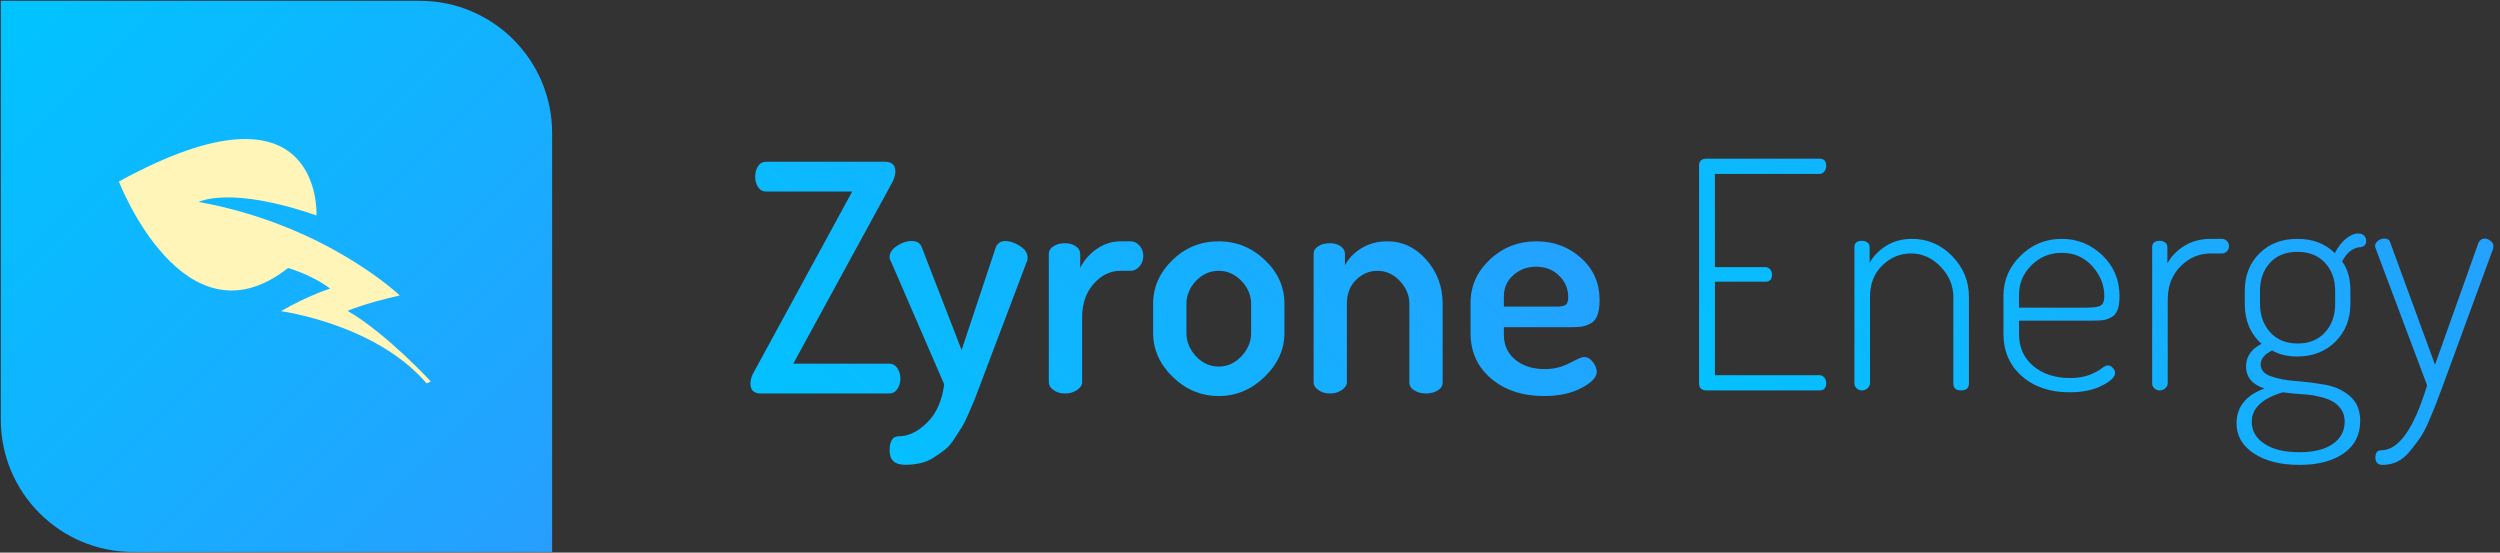
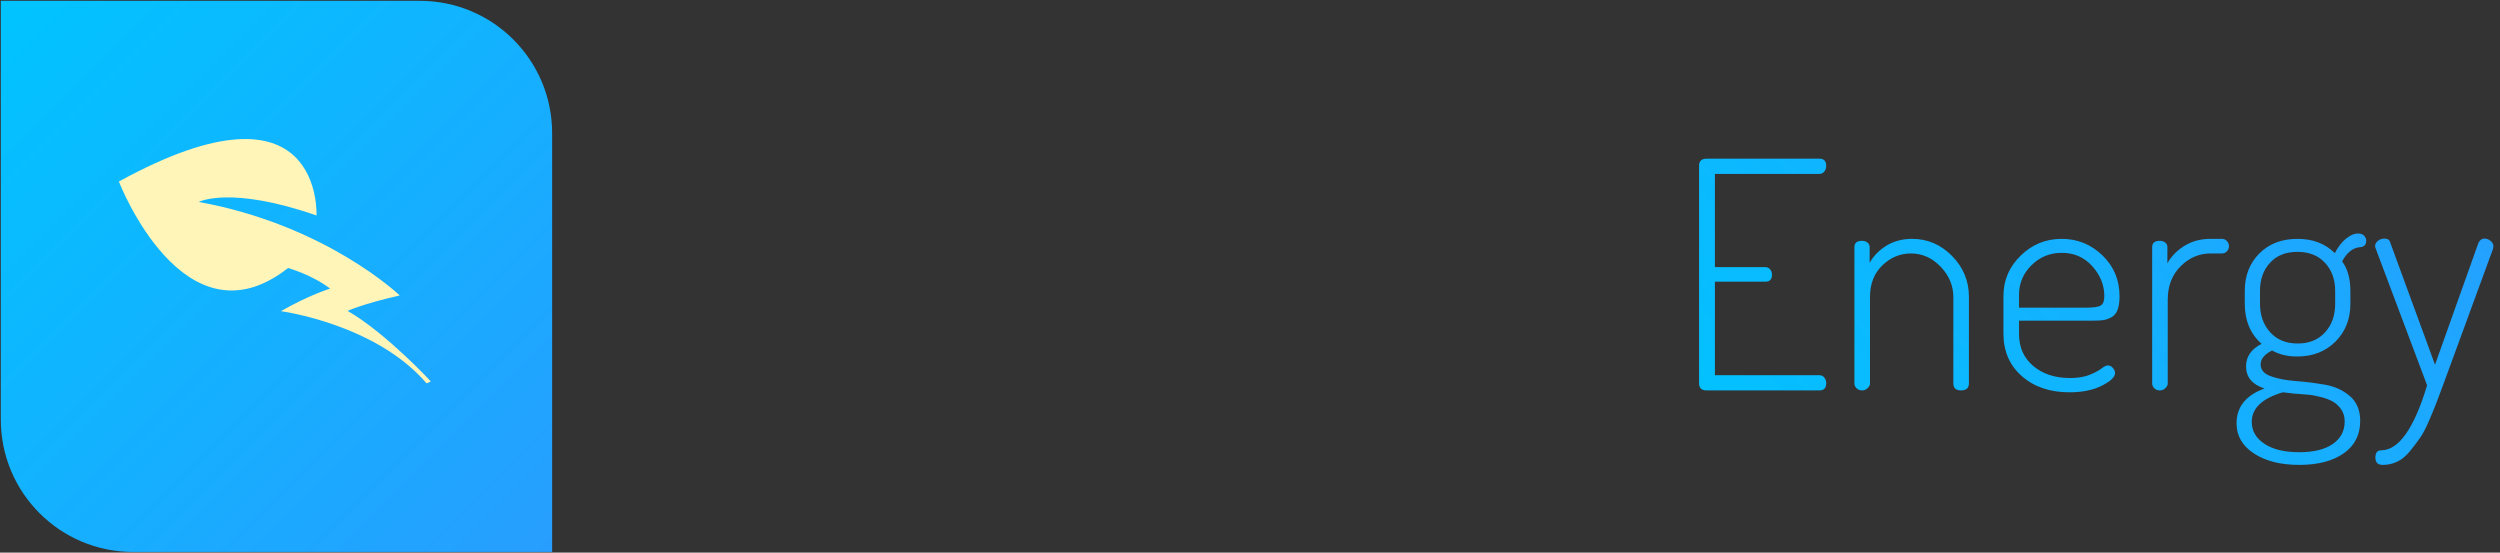
<svg xmlns="http://www.w3.org/2000/svg" width="190" height="42" viewBox="0 0 190 42" fill="none">
  <rect x="0" y="0" width="190" height="42" fill="#333333" stroke="none" />
  <path d="M10.118 41.949L41.962 41.949L41.962 10.116C41.962 4.564 37.46 0.063 31.906 0.063L0.062 0.063L0.062 31.896C0.062 37.449 4.565 41.949 10.118 41.949Z" fill="url(#paint0_linear_3279_21171)" />
-   <path d="M57.034 29.16C57.034 29.655 57.3 29.905 57.827 29.905H67.587C67.845 29.905 68.052 29.788 68.204 29.558C68.356 29.324 68.43 29.062 68.43 28.773C68.43 28.484 68.356 28.223 68.204 27.988C68.052 27.758 67.845 27.641 67.587 27.641H60.288L67.759 13.956C67.95 13.62 68.048 13.308 68.048 13.015C68.048 12.535 67.774 12.293 67.228 12.293H58.237C57.964 12.293 57.757 12.406 57.612 12.633C57.468 12.855 57.394 13.121 57.394 13.425C57.394 13.749 57.472 14.019 57.624 14.233C57.776 14.452 57.979 14.557 58.237 14.557H64.767L57.3 28.265C57.12 28.554 57.034 28.855 57.034 29.16ZM67.61 34.243C67.61 34.965 68.005 35.325 68.794 35.325C69.212 35.325 69.606 35.282 69.973 35.192C70.344 35.106 70.68 34.961 70.985 34.758C71.293 34.559 71.563 34.368 71.805 34.181C72.047 33.997 72.289 33.72 72.527 33.349L73.106 32.459C73.25 32.217 73.426 31.865 73.625 31.401C73.824 30.932 73.976 30.589 74.07 30.362L74.48 29.281L78.046 19.86C78.081 19.813 78.097 19.715 78.097 19.571C78.097 19.231 77.898 18.938 77.507 18.692C77.112 18.442 76.745 18.317 76.41 18.317C76.07 18.317 75.832 18.47 75.687 18.774L73.082 26.606L70.047 18.774C69.934 18.47 69.676 18.317 69.274 18.317C68.907 18.317 68.536 18.442 68.165 18.692C67.798 18.938 67.61 19.215 67.61 19.52C67.61 19.668 67.645 19.777 67.708 19.86L71.758 29.206C71.598 30.46 71.164 31.432 70.457 32.123C69.751 32.814 69.036 33.158 68.309 33.158C67.845 33.158 67.61 33.521 67.61 34.243ZM79.71 29.062C79.71 29.273 79.827 29.464 80.061 29.64C80.292 29.816 80.585 29.905 80.94 29.905C81.291 29.905 81.596 29.816 81.854 29.64C82.112 29.464 82.24 29.273 82.24 29.062V24.123C82.24 23.081 82.533 22.23 83.119 21.57C83.705 20.91 84.385 20.582 85.158 20.582H85.927C86.185 20.582 86.412 20.469 86.603 20.246C86.794 20.02 86.892 19.754 86.892 19.45C86.892 19.145 86.794 18.884 86.603 18.665C86.412 18.45 86.185 18.341 85.927 18.341H85.158C84.498 18.341 83.893 18.54 83.338 18.93C82.783 19.325 82.369 19.801 82.096 20.363V19.305C82.096 19.063 81.983 18.868 81.76 18.716C81.534 18.563 81.26 18.485 80.94 18.485C80.585 18.485 80.292 18.563 80.061 18.716C79.827 18.868 79.71 19.063 79.71 19.305V29.062ZM87.638 25.302C87.638 26.571 88.138 27.688 89.134 28.652C90.13 29.616 91.294 30.097 92.629 30.097C93.945 30.097 95.105 29.613 96.109 28.64C97.113 27.668 97.617 26.555 97.617 25.302V23.088C97.617 21.804 97.117 20.691 96.121 19.75C95.125 18.809 93.961 18.341 92.629 18.341C91.262 18.341 90.091 18.813 89.11 19.762C88.13 20.711 87.638 21.82 87.638 23.088V25.302ZM90.169 25.302V23.088C90.169 22.444 90.411 21.866 90.891 21.351C91.376 20.84 91.954 20.582 92.629 20.582C93.285 20.582 93.859 20.84 94.352 21.351C94.84 21.866 95.086 22.444 95.086 23.088V25.302C95.086 25.962 94.84 26.552 94.352 27.075C93.859 27.598 93.285 27.86 92.629 27.86C91.954 27.86 91.376 27.598 90.891 27.075C90.411 26.552 90.169 25.962 90.169 25.302ZM99.835 29.062C99.835 29.273 99.952 29.464 100.194 29.64C100.436 29.816 100.733 29.905 101.085 29.905C101.425 29.905 101.721 29.816 101.979 29.64C102.233 29.464 102.362 29.273 102.362 29.062V23.088C102.362 22.331 102.596 21.726 103.061 21.269C103.53 20.812 104.065 20.582 104.678 20.582C105.334 20.582 105.904 20.84 106.388 21.351C106.869 21.866 107.111 22.444 107.111 23.088V29.062C107.111 29.32 107.24 29.523 107.498 29.675C107.755 29.827 108.044 29.905 108.365 29.905C108.716 29.905 109.021 29.827 109.267 29.675C109.517 29.523 109.642 29.32 109.642 29.062V23.088C109.642 21.788 109.228 20.672 108.4 19.738C107.572 18.805 106.588 18.341 105.447 18.341C104.693 18.341 104.03 18.516 103.459 18.872C102.889 19.223 102.475 19.657 102.217 20.172V19.305C102.217 19.063 102.112 18.868 101.893 18.716C101.678 18.563 101.409 18.485 101.085 18.485C100.718 18.485 100.417 18.563 100.183 18.716C99.948 18.868 99.835 19.063 99.835 19.305V29.062ZM111.762 25.302C111.762 26.735 112.286 27.891 113.329 28.773C114.371 29.655 115.715 30.097 117.351 30.097C118.476 30.097 119.425 29.894 120.198 29.484C120.968 29.074 121.354 28.668 121.354 28.265C121.354 28.027 121.257 27.777 121.065 27.52C120.87 27.262 120.64 27.133 120.366 27.133C120.237 27.133 119.878 27.285 119.292 27.594C118.707 27.898 118.086 28.051 117.426 28.051C116.492 28.051 115.738 27.813 115.16 27.34C114.582 26.864 114.293 26.227 114.293 25.423V24.869H119.378C119.714 24.869 119.988 24.853 120.198 24.822C120.405 24.791 120.632 24.713 120.87 24.592C121.112 24.474 121.288 24.264 121.401 23.967C121.515 23.67 121.569 23.28 121.569 22.799C121.569 21.515 121.101 20.449 120.159 19.606C119.222 18.762 118.093 18.341 116.773 18.341C115.395 18.341 114.211 18.802 113.231 19.727C112.251 20.648 111.762 21.745 111.762 23.014V25.302ZM114.293 23.303V22.534C114.293 21.874 114.535 21.331 115.016 20.906C115.496 20.48 116.074 20.27 116.75 20.27C117.441 20.27 118.019 20.492 118.484 20.945C118.953 21.394 119.183 21.941 119.183 22.581C119.183 22.87 119.124 23.065 119.003 23.159C118.882 23.256 118.648 23.303 118.293 23.303H114.293Z" fill="url(#paint1_linear_3279_21171)" />
  <path d="M129.13 29.14C129.13 29.495 129.321 29.671 129.708 29.671H138.284C138.624 29.671 138.792 29.488 138.792 29.117C138.792 28.956 138.745 28.816 138.648 28.695C138.55 28.574 138.429 28.515 138.284 28.515H130.333V21.409H134.164C134.504 21.409 134.672 21.23 134.672 20.878C134.672 20.718 134.621 20.582 134.527 20.468C134.43 20.355 134.309 20.301 134.164 20.301H130.333V13.218H138.284C138.429 13.218 138.55 13.156 138.648 13.035C138.745 12.914 138.792 12.773 138.792 12.613C138.792 12.246 138.624 12.059 138.284 12.059H129.708C129.321 12.059 129.13 12.238 129.13 12.59V29.14ZM140.936 29.14C140.936 29.284 140.995 29.409 141.104 29.515C141.218 29.62 141.354 29.671 141.514 29.671C141.674 29.671 141.815 29.616 141.936 29.503C142.057 29.39 142.12 29.269 142.12 29.14V22.565C142.12 21.57 142.432 20.769 143.057 20.168C143.686 19.563 144.408 19.262 145.229 19.262C146.096 19.262 146.849 19.602 147.494 20.273C148.134 20.949 148.454 21.714 148.454 22.565V29.14C148.454 29.495 148.65 29.671 149.033 29.671C149.435 29.671 149.638 29.495 149.638 29.14V22.565C149.638 21.359 149.212 20.324 148.361 19.457C147.509 18.59 146.498 18.153 145.322 18.153C144.568 18.153 143.908 18.333 143.346 18.684C142.784 19.04 142.366 19.473 142.092 19.984V18.782C142.092 18.637 142.038 18.52 141.924 18.43C141.811 18.345 141.674 18.302 141.514 18.302C141.132 18.302 140.936 18.462 140.936 18.782V29.14ZM152.262 25.357C152.262 26.692 152.731 27.77 153.661 28.586C154.594 29.405 155.797 29.815 157.277 29.815C158.257 29.815 159.081 29.648 159.745 29.308C160.413 28.972 160.745 28.652 160.745 28.347C160.745 28.219 160.691 28.09 160.577 27.961C160.464 27.832 160.335 27.77 160.191 27.77C160.081 27.77 159.917 27.848 159.71 28.008C159.503 28.168 159.195 28.332 158.796 28.492C158.394 28.652 157.902 28.73 157.324 28.73C156.184 28.73 155.25 28.425 154.528 27.816C153.805 27.207 153.446 26.395 153.446 25.384V24.369H159.035C159.374 24.369 159.632 24.357 159.82 24.334C160.003 24.31 160.21 24.244 160.433 24.131C160.659 24.017 160.823 23.83 160.929 23.565C161.03 23.299 161.085 22.948 161.085 22.514C161.085 21.281 160.651 20.242 159.784 19.407C158.914 18.571 157.886 18.153 156.699 18.153C155.477 18.153 154.434 18.579 153.567 19.434C152.696 20.285 152.262 21.304 152.262 22.491V25.357ZM153.446 23.381V22.393C153.446 21.527 153.762 20.781 154.395 20.156C155.031 19.527 155.797 19.215 156.699 19.215C157.629 19.215 158.402 19.551 159.011 20.226C159.62 20.902 159.929 21.663 159.929 22.514C159.929 22.87 159.839 23.104 159.663 23.213C159.484 23.326 159.124 23.381 158.578 23.381H153.446ZM163.565 29.14C163.565 29.284 163.624 29.409 163.733 29.515C163.846 29.62 163.983 29.671 164.143 29.671C164.307 29.671 164.448 29.616 164.565 29.503C164.686 29.39 164.748 29.269 164.748 29.14V22.78C164.748 21.737 165.073 20.89 165.725 20.238C166.373 19.59 167.135 19.262 168.002 19.262H168.869C169.013 19.262 169.138 19.211 169.24 19.106C169.345 19 169.4 18.872 169.4 18.708C169.4 18.548 169.345 18.415 169.24 18.313C169.138 18.208 169.013 18.153 168.869 18.153H168.002C167.244 18.153 166.584 18.333 166.014 18.684C165.444 19.04 165.014 19.481 164.721 20.012V18.782C164.721 18.637 164.666 18.52 164.553 18.43C164.44 18.345 164.307 18.302 164.143 18.302C163.76 18.302 163.565 18.462 163.565 18.782V29.14ZM169.978 32.178C169.978 33.122 170.419 33.888 171.302 34.465C172.185 35.043 173.333 35.332 174.747 35.332C176.16 35.332 177.285 35.039 178.121 34.454C178.957 33.868 179.375 33.044 179.375 31.982C179.375 31.182 179.113 30.553 178.594 30.104C178.07 29.655 177.437 29.366 176.699 29.238C175.961 29.109 175.223 29.015 174.485 28.96C173.743 28.906 173.114 28.785 172.591 28.597C172.067 28.414 171.81 28.113 171.81 27.695C171.81 27.278 172.099 26.926 172.677 26.637C173.223 26.942 173.856 27.094 174.579 27.094C175.77 27.094 176.742 26.715 177.496 25.962C178.25 25.204 178.629 24.252 178.629 23.092V22.104C178.629 21.175 178.418 20.429 178 19.867C178.371 19.176 178.836 18.813 179.398 18.782C179.687 18.751 179.832 18.59 179.832 18.302C179.832 18.153 179.781 18.028 179.675 17.915C179.574 17.802 179.414 17.747 179.207 17.747C178.918 17.747 178.609 17.884 178.277 18.153C177.949 18.427 177.672 18.79 177.449 19.239C176.723 18.516 175.778 18.153 174.602 18.153C173.415 18.153 172.45 18.524 171.712 19.262C170.974 20.004 170.603 20.949 170.603 22.104V23.092C170.603 24.361 171.028 25.376 171.88 26.13C171.095 26.532 170.7 27.102 170.7 27.84C170.7 28.66 171.165 29.222 172.099 29.526C170.685 30.042 169.978 30.924 169.978 32.178ZM171.134 32.056C171.134 31.03 171.919 30.28 173.497 29.815L174.364 29.913C174.782 29.944 175.129 29.972 175.41 29.995C175.692 30.018 176.02 30.081 176.399 30.178C176.777 30.272 177.086 30.393 177.328 30.538C177.566 30.682 177.773 30.881 177.941 31.127C178.109 31.377 178.195 31.678 178.195 32.033C178.195 32.755 177.894 33.325 177.289 33.743C176.688 34.161 175.84 34.368 174.747 34.368C173.622 34.368 172.739 34.157 172.099 33.731C171.454 33.306 171.134 32.748 171.134 32.056ZM171.759 23.069V22.104C171.759 21.238 172.013 20.527 172.52 19.973C173.024 19.418 173.719 19.141 174.602 19.141C175.489 19.141 176.188 19.418 176.699 19.973C177.215 20.527 177.473 21.238 177.473 22.104V23.092C177.473 23.979 177.215 24.701 176.699 25.263C176.188 25.825 175.496 26.106 174.629 26.106C173.743 26.106 173.044 25.821 172.532 25.251C172.017 24.681 171.759 23.955 171.759 23.069ZM180.507 18.708C180.507 18.743 180.523 18.805 180.558 18.903L184.46 29.284C183.464 32.58 182.3 34.223 180.964 34.223C180.675 34.223 180.531 34.411 180.531 34.778C180.531 35.149 180.718 35.332 181.085 35.332C181.472 35.332 181.839 35.254 182.183 35.09C182.526 34.93 182.854 34.661 183.159 34.286C183.464 33.907 183.721 33.571 183.928 33.271C184.139 32.974 184.374 32.525 184.628 31.924C184.885 31.323 185.061 30.893 185.159 30.635L185.666 29.284L189.474 18.903C189.49 18.852 189.498 18.79 189.498 18.708C189.498 18.548 189.424 18.411 189.279 18.302C189.135 18.188 188.982 18.13 188.822 18.13C188.631 18.13 188.478 18.235 188.365 18.446L185.061 27.719L181.663 18.446C181.616 18.235 181.464 18.13 181.206 18.13C181.031 18.13 180.87 18.188 180.726 18.302C180.581 18.411 180.507 18.548 180.507 18.708Z" fill="url(#paint2_linear_3279_21171)" />
  <path d="M24.054 16.376C24.054 16.376 24.609 5.246 9.035 13.797C9.035 13.797 13.968 26.596 21.894 20.369C21.894 20.369 23.712 20.88 25.091 21.934C25.091 21.934 23.454 22.436 21.353 23.649C21.353 23.649 28.554 24.614 32.421 29.136L32.743 28.989C32.743 28.989 29.354 25.325 26.422 23.629C26.422 23.629 27.508 23.109 30.38 22.453C30.38 22.453 24.784 17.098 15.103 15.348C15.103 15.347 17.49 14.091 24.054 16.376Z" fill="#FFF5B8" />
  <defs>
    <linearGradient id="paint0_linear_3279_21171" x1="0.062" y1="0.063" x2="41.949" y2="41.962" gradientUnits="userSpaceOnUse">
      <stop stop-color="#00C4FF" />
      <stop offset="1" stop-color="#279EFF" />
    </linearGradient>
    <linearGradient id="paint1_linear_3279_21171" x1="67.408" y1="45.695" x2="111.181" y2="1.908" gradientUnits="userSpaceOnUse">
      <stop stop-color="#00C4FF" />
      <stop offset="1" stop-color="#279EFF" />
    </linearGradient>
    <linearGradient id="paint2_linear_3279_21171" x1="138.402" y1="44.601" x2="180.213" y2="2.777" gradientUnits="userSpaceOnUse">
      <stop stop-color="#00C4FF" />
      <stop offset="1" stop-color="#279EFF" />
    </linearGradient>
  </defs>
</svg>